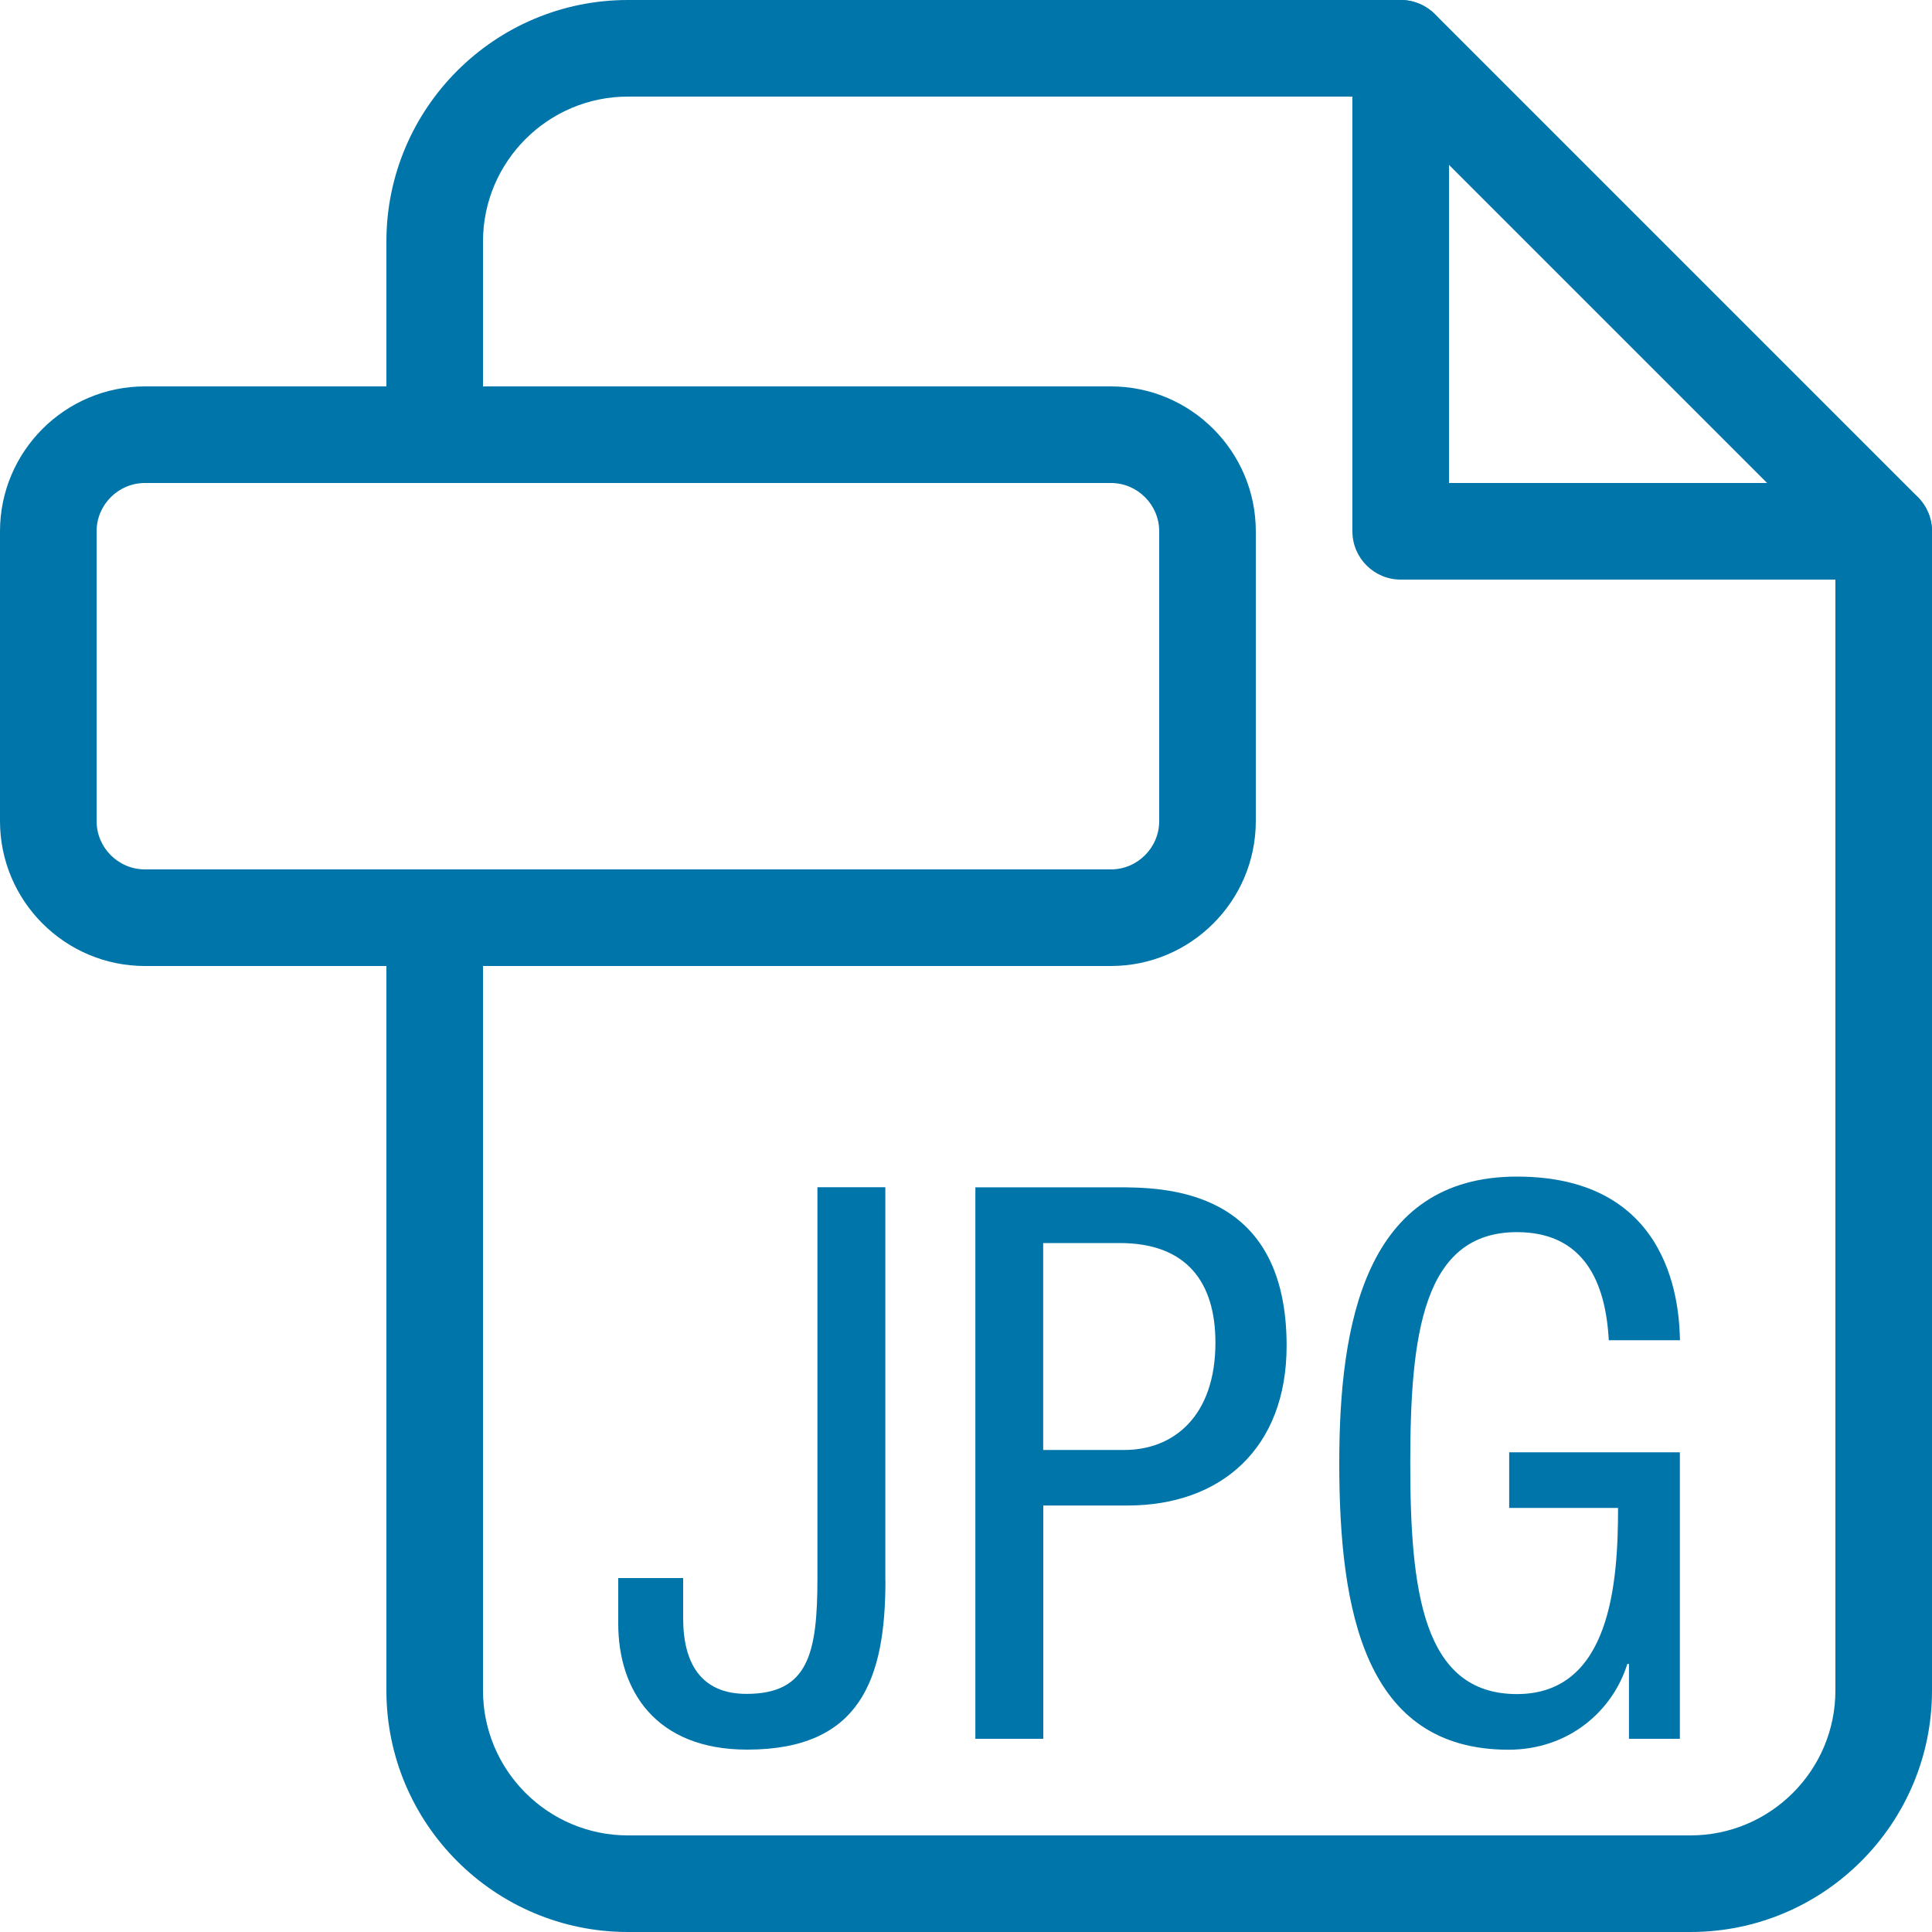
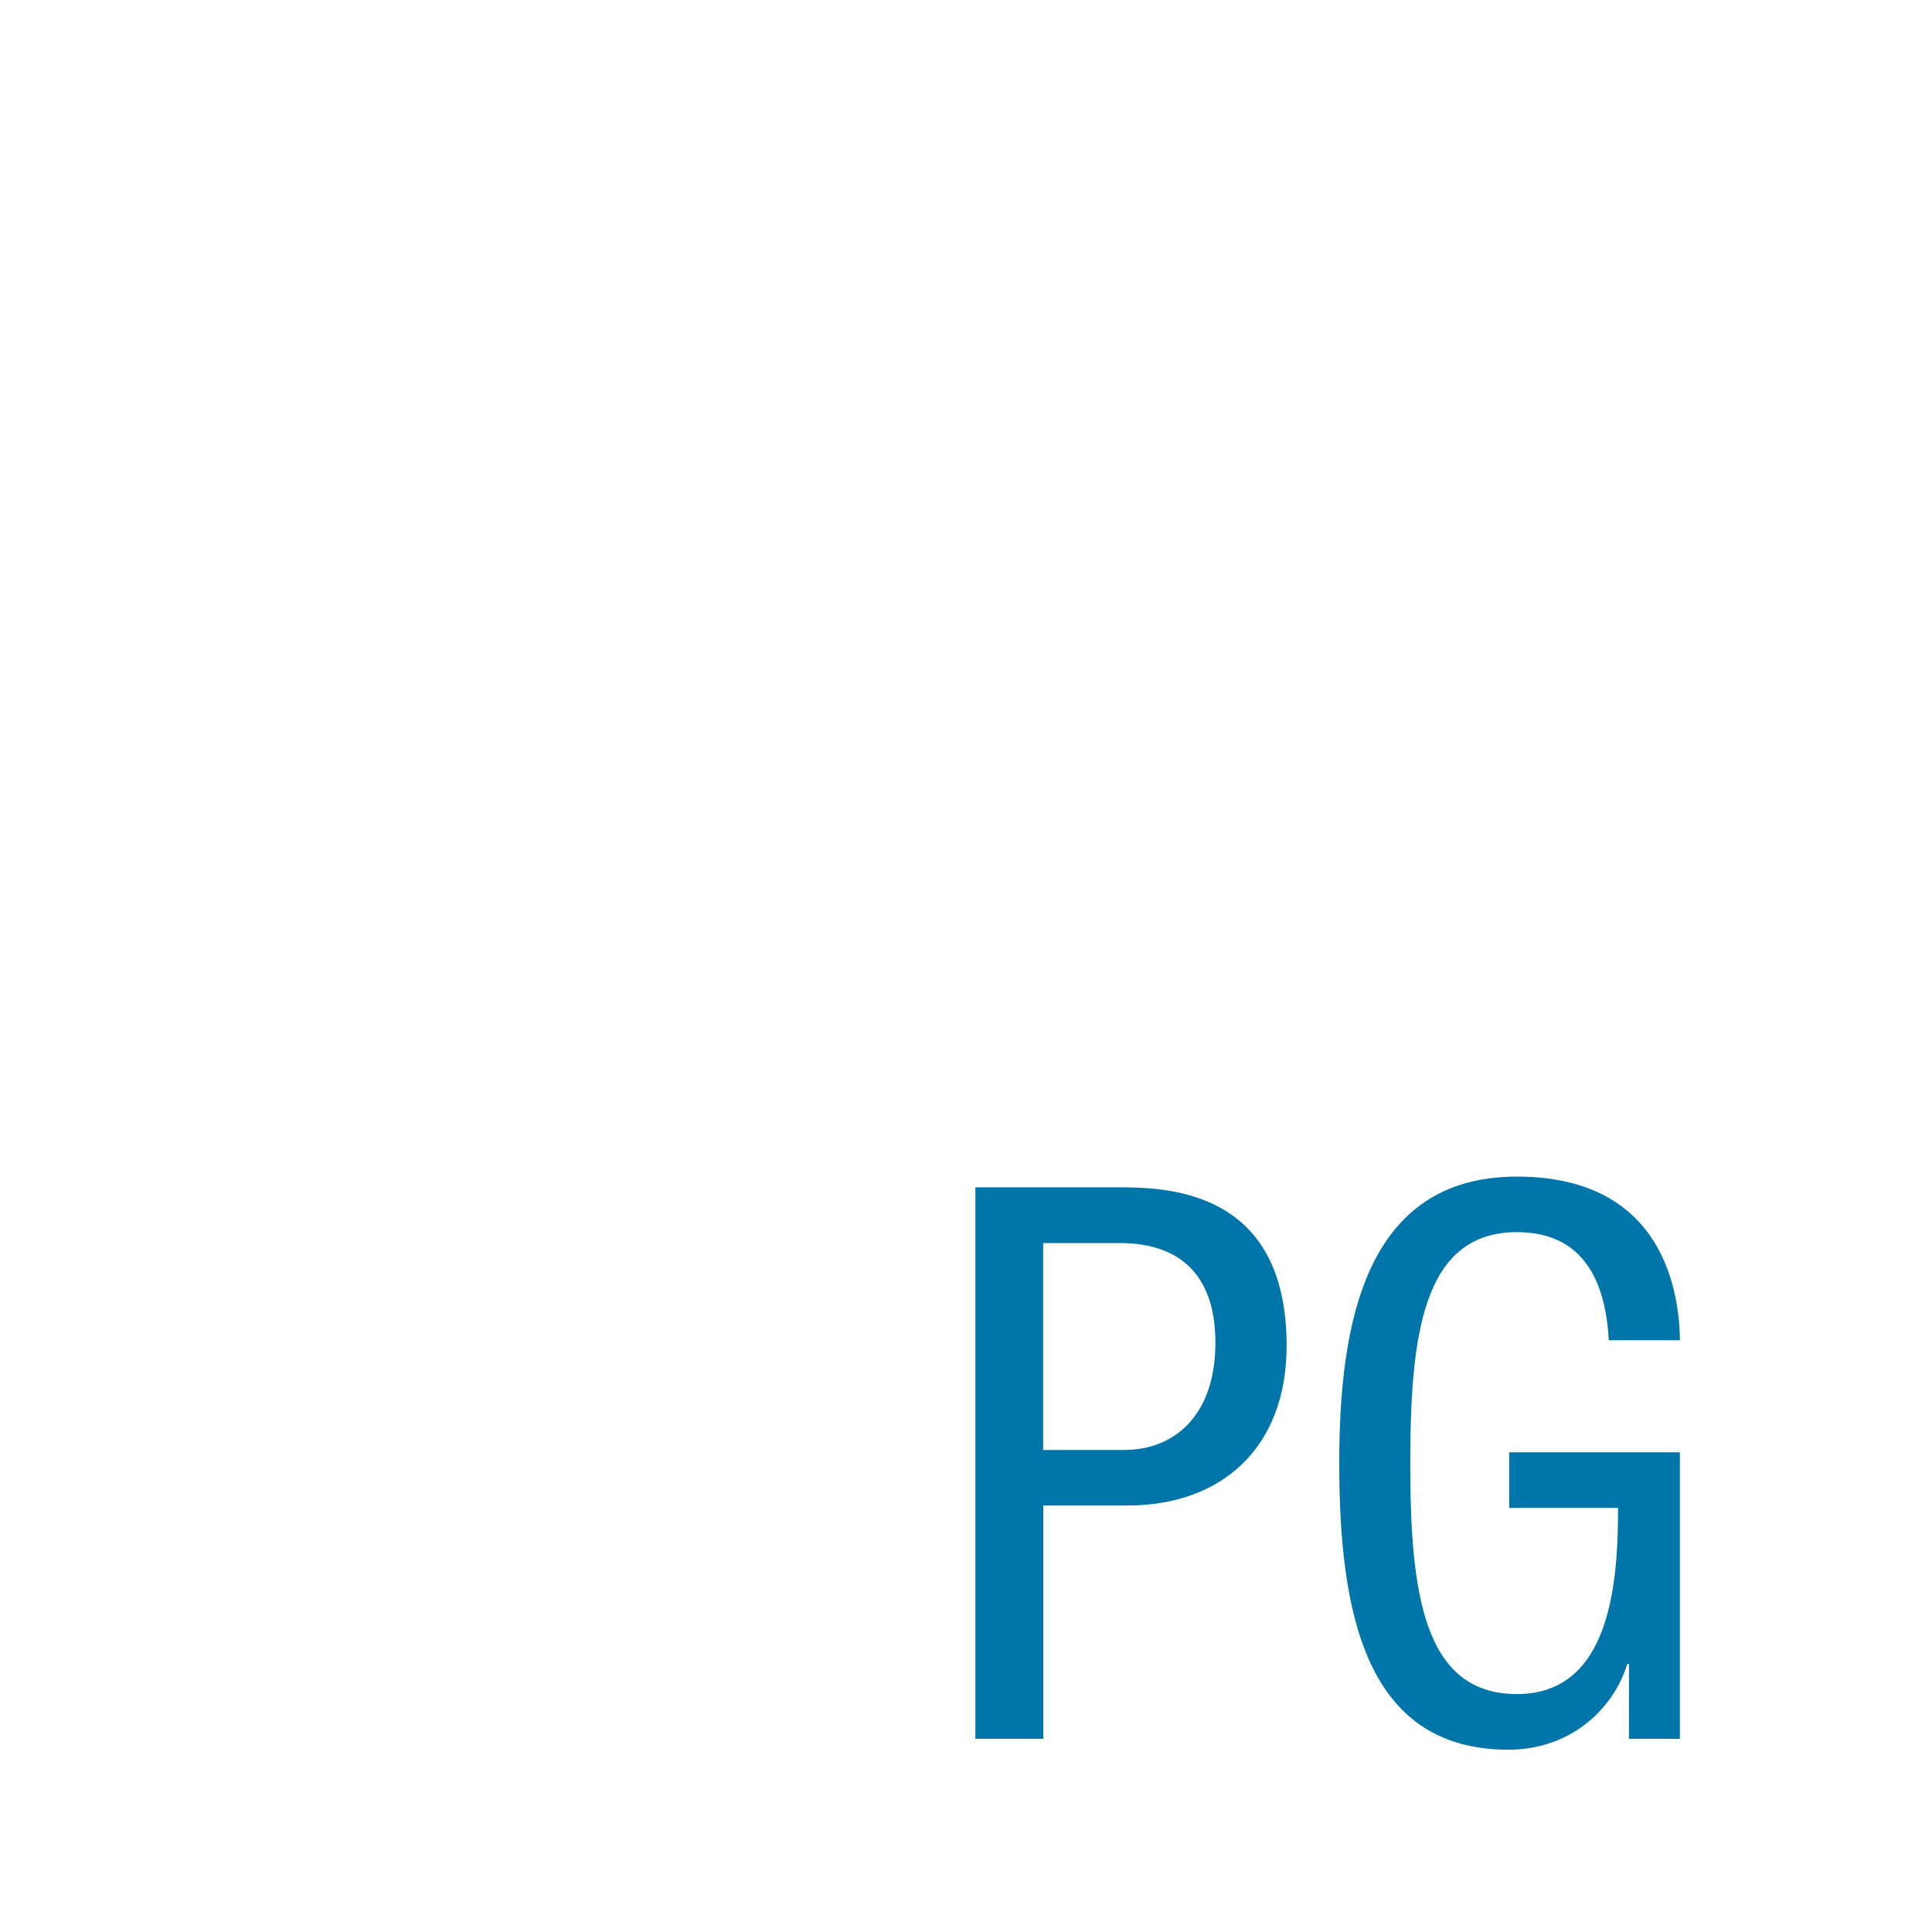
<svg xmlns="http://www.w3.org/2000/svg" version="1.1" id="Ebene_1" x="0px" y="0px" width="20px" height="20px" viewBox="0 0 20 20" enable-background="new 0 0 20 20" xml:space="preserve">
  <g>
-     <path fill="#0075A9" d="M17.5,20h-11C5.121,20,4,18.879,4,17.5v-8C4,9.224,4.224,9,4.5,9S5,9.224,5,9.5v8C5,18.327,5.673,19,6.5,19   h11c0.827,0,1.5-0.673,1.5-1.5V5.707L14.293,1H6.5C5.673,1,5,1.673,5,2.5v2C5,4.776,4.776,5,4.5,5S4,4.776,4,4.5v-2   C4,1.121,5.121,0,6.5,0h8c0.133,0,0.26,0.053,0.354,0.146l5,5C19.947,5.24,20,5.367,20,5.5v12C20,18.879,18.879,20,17.5,20z" />
-   </g>
+     </g>
  <g>
-     <path fill="#0075A9" d="M11.5,10h-10C0.673,10,0,9.327,0,8.5v-3C0,4.673,0.673,4,1.5,4h10C12.327,4,13,4.673,13,5.5v3   C13,9.327,12.327,10,11.5,10z M1.5,5C1.225,5,1,5.225,1,5.5v3C1,8.775,1.225,9,1.5,9h10C11.775,9,12,8.775,12,8.5v-3   C12,5.225,11.775,5,11.5,5H1.5z" />
-   </g>
+     </g>
  <g>
-     <path fill="#0075A9" d="M9.166,16.361c0,1.015-0.256,1.751-1.431,1.751c-0.952,0-1.335-0.616-1.335-1.304v-0.472h0.672v0.416   c0,0.464,0.184,0.783,0.655,0.783c0.64,0,0.735-0.416,0.735-1.199v-4.046h0.703V16.361z" />
    <path fill="#0075A9" d="M10.096,12.291h1.455c0.496,0,1.768,0,1.768,1.64c0,1.063-0.68,1.654-1.647,1.654h-0.872V18h-0.703V12.291z    M10.799,15.01h0.84c0.512,0,0.943-0.352,0.943-1.111c0-0.624-0.296-1.031-0.991-1.031h-0.792V15.01z" />
    <path fill="#0075A9" d="M16.654,13.874c-0.032-0.6-0.256-1.119-0.951-1.119c-0.976,0-1.104,1.071-1.104,2.391   s0.128,2.391,1.104,2.391c0.975,0,1.047-1.167,1.047-1.927h-1.127v-0.576h1.767V18h-0.527v-0.775h-0.017   c-0.151,0.487-0.607,0.888-1.23,0.888c-1.488,0-1.752-1.432-1.752-2.967c0-1.439,0.264-2.966,1.84-2.966   c1.639,0,1.679,1.398,1.687,1.694H16.654z" />
  </g>
  <g>
-     <path fill="#0075A9" d="M19.5,6h-5C14.224,6,14,5.776,14,5.5v-5C14,0.224,14.224,0,14.5,0S15,0.224,15,0.5V5h4.5   C19.776,5,20,5.224,20,5.5S19.776,6,19.5,6z" />
-   </g>
+     </g>
</svg>